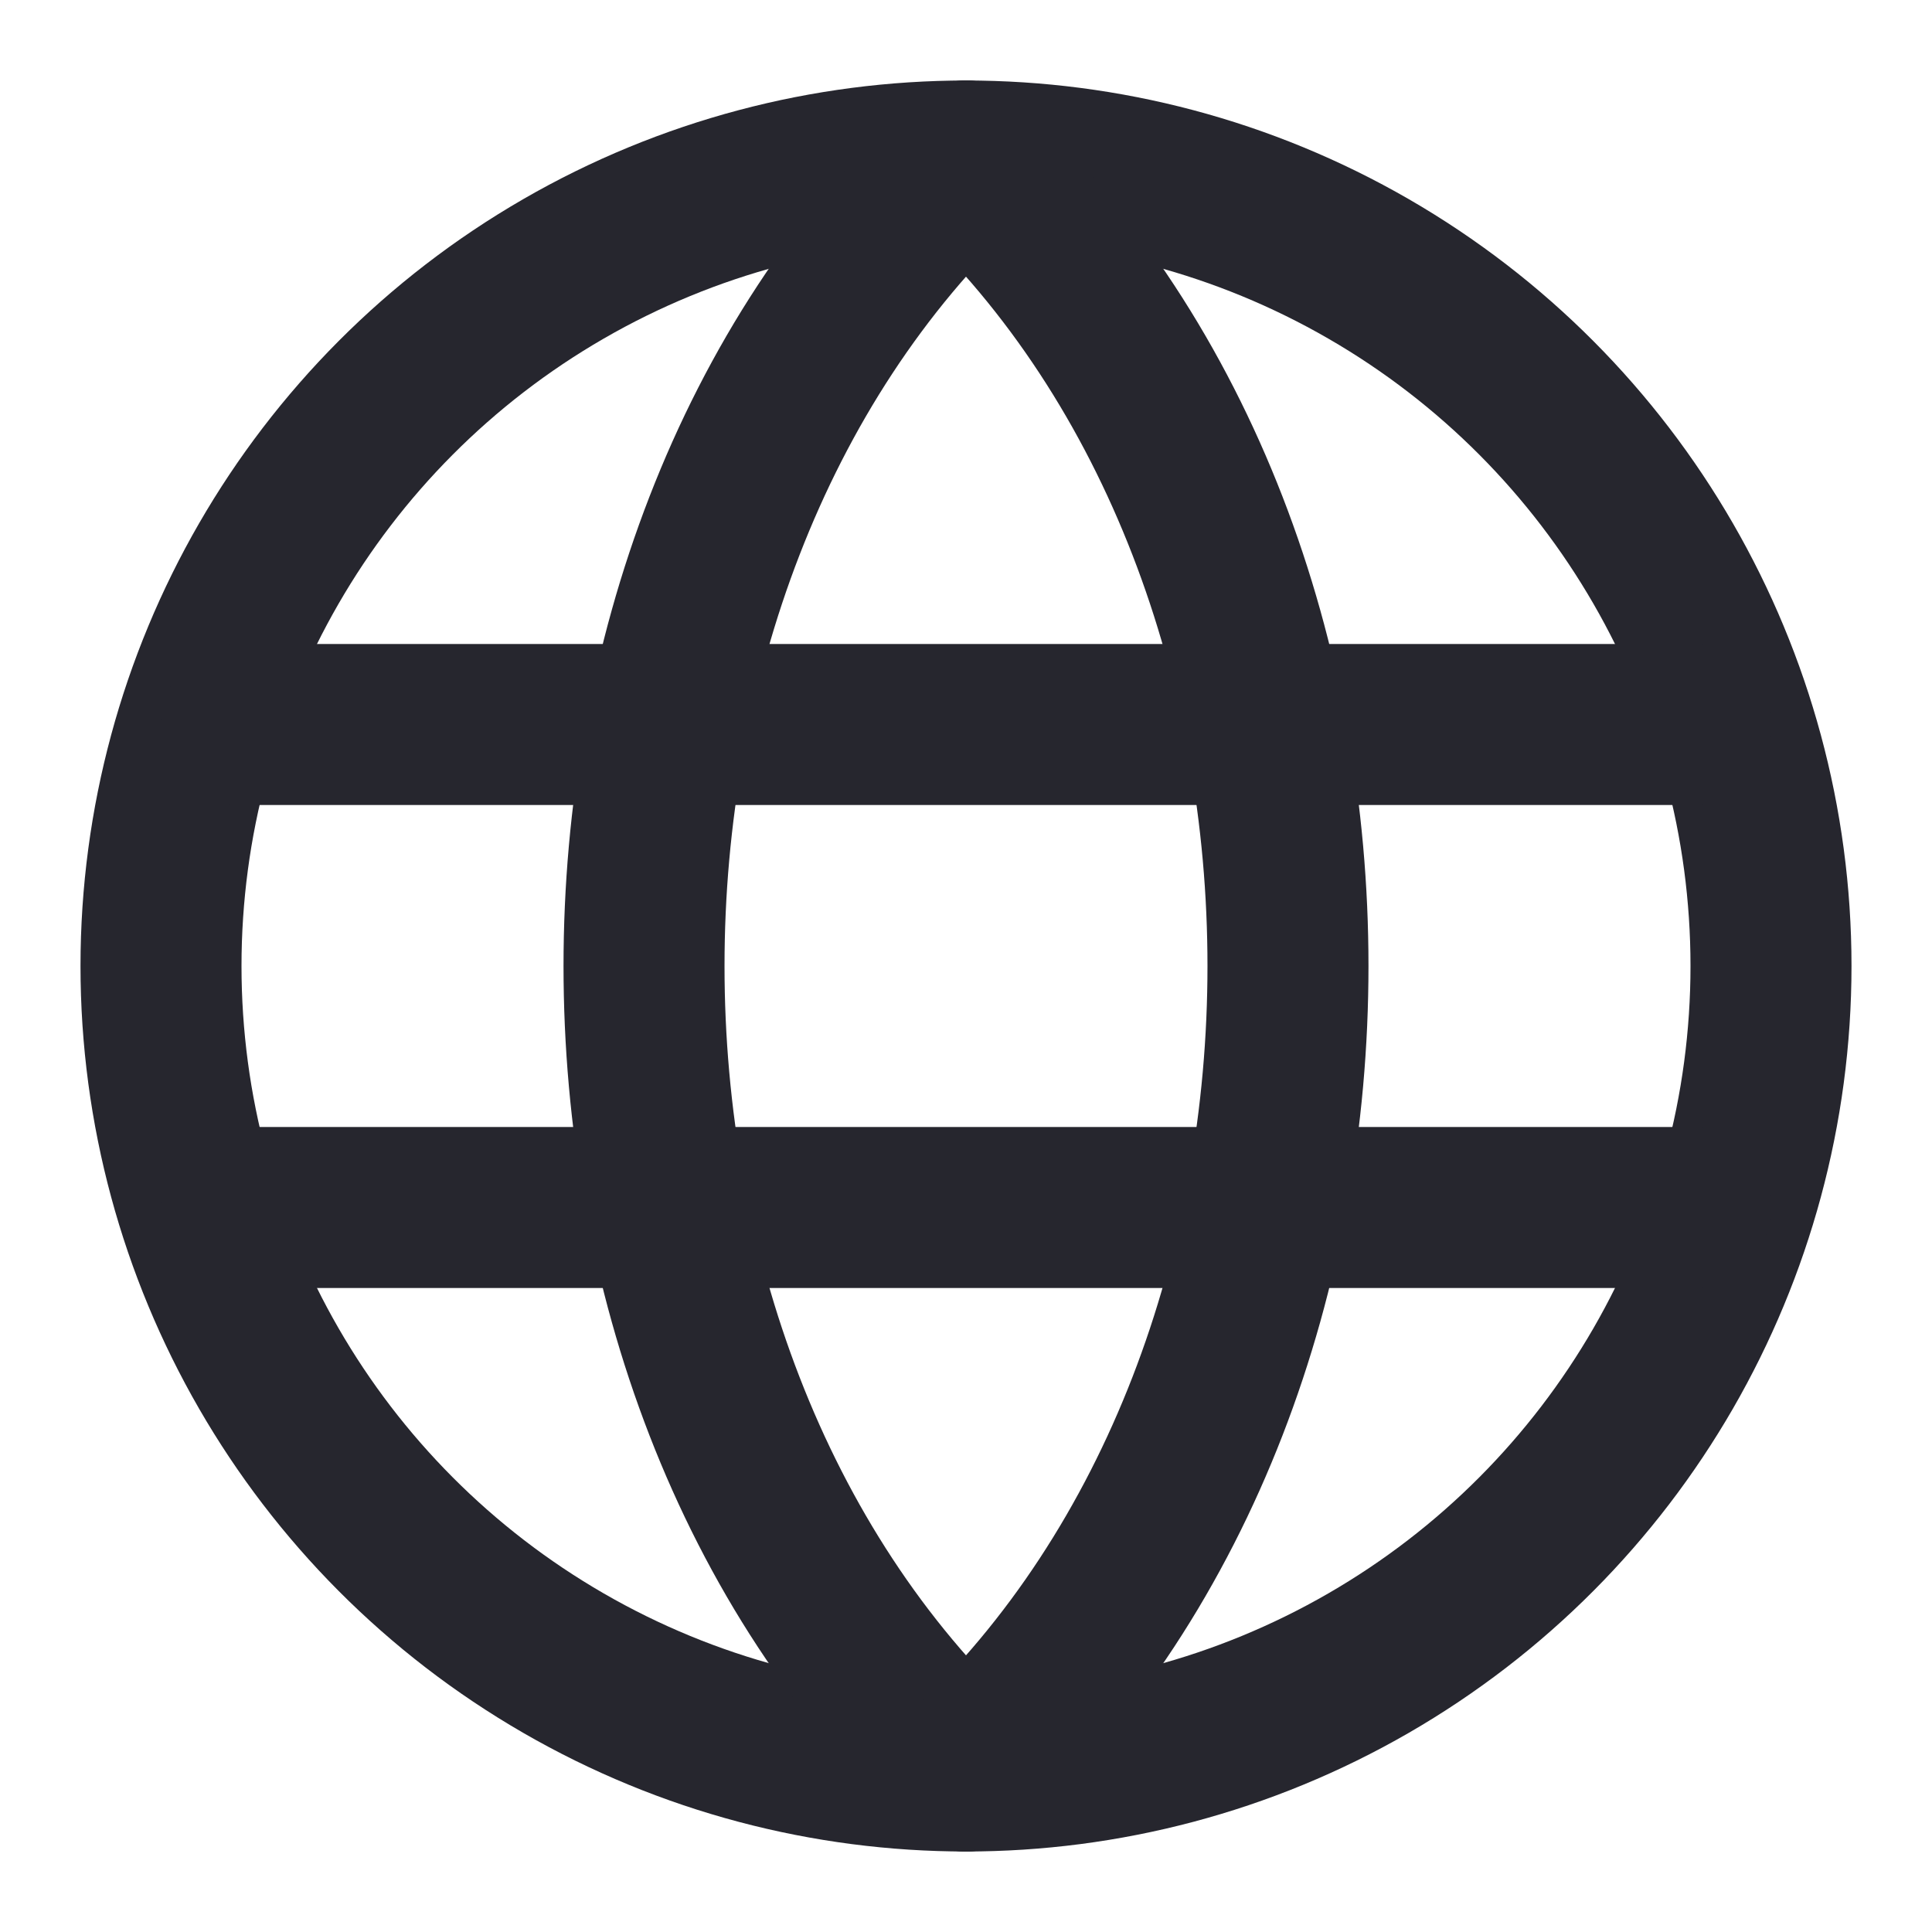
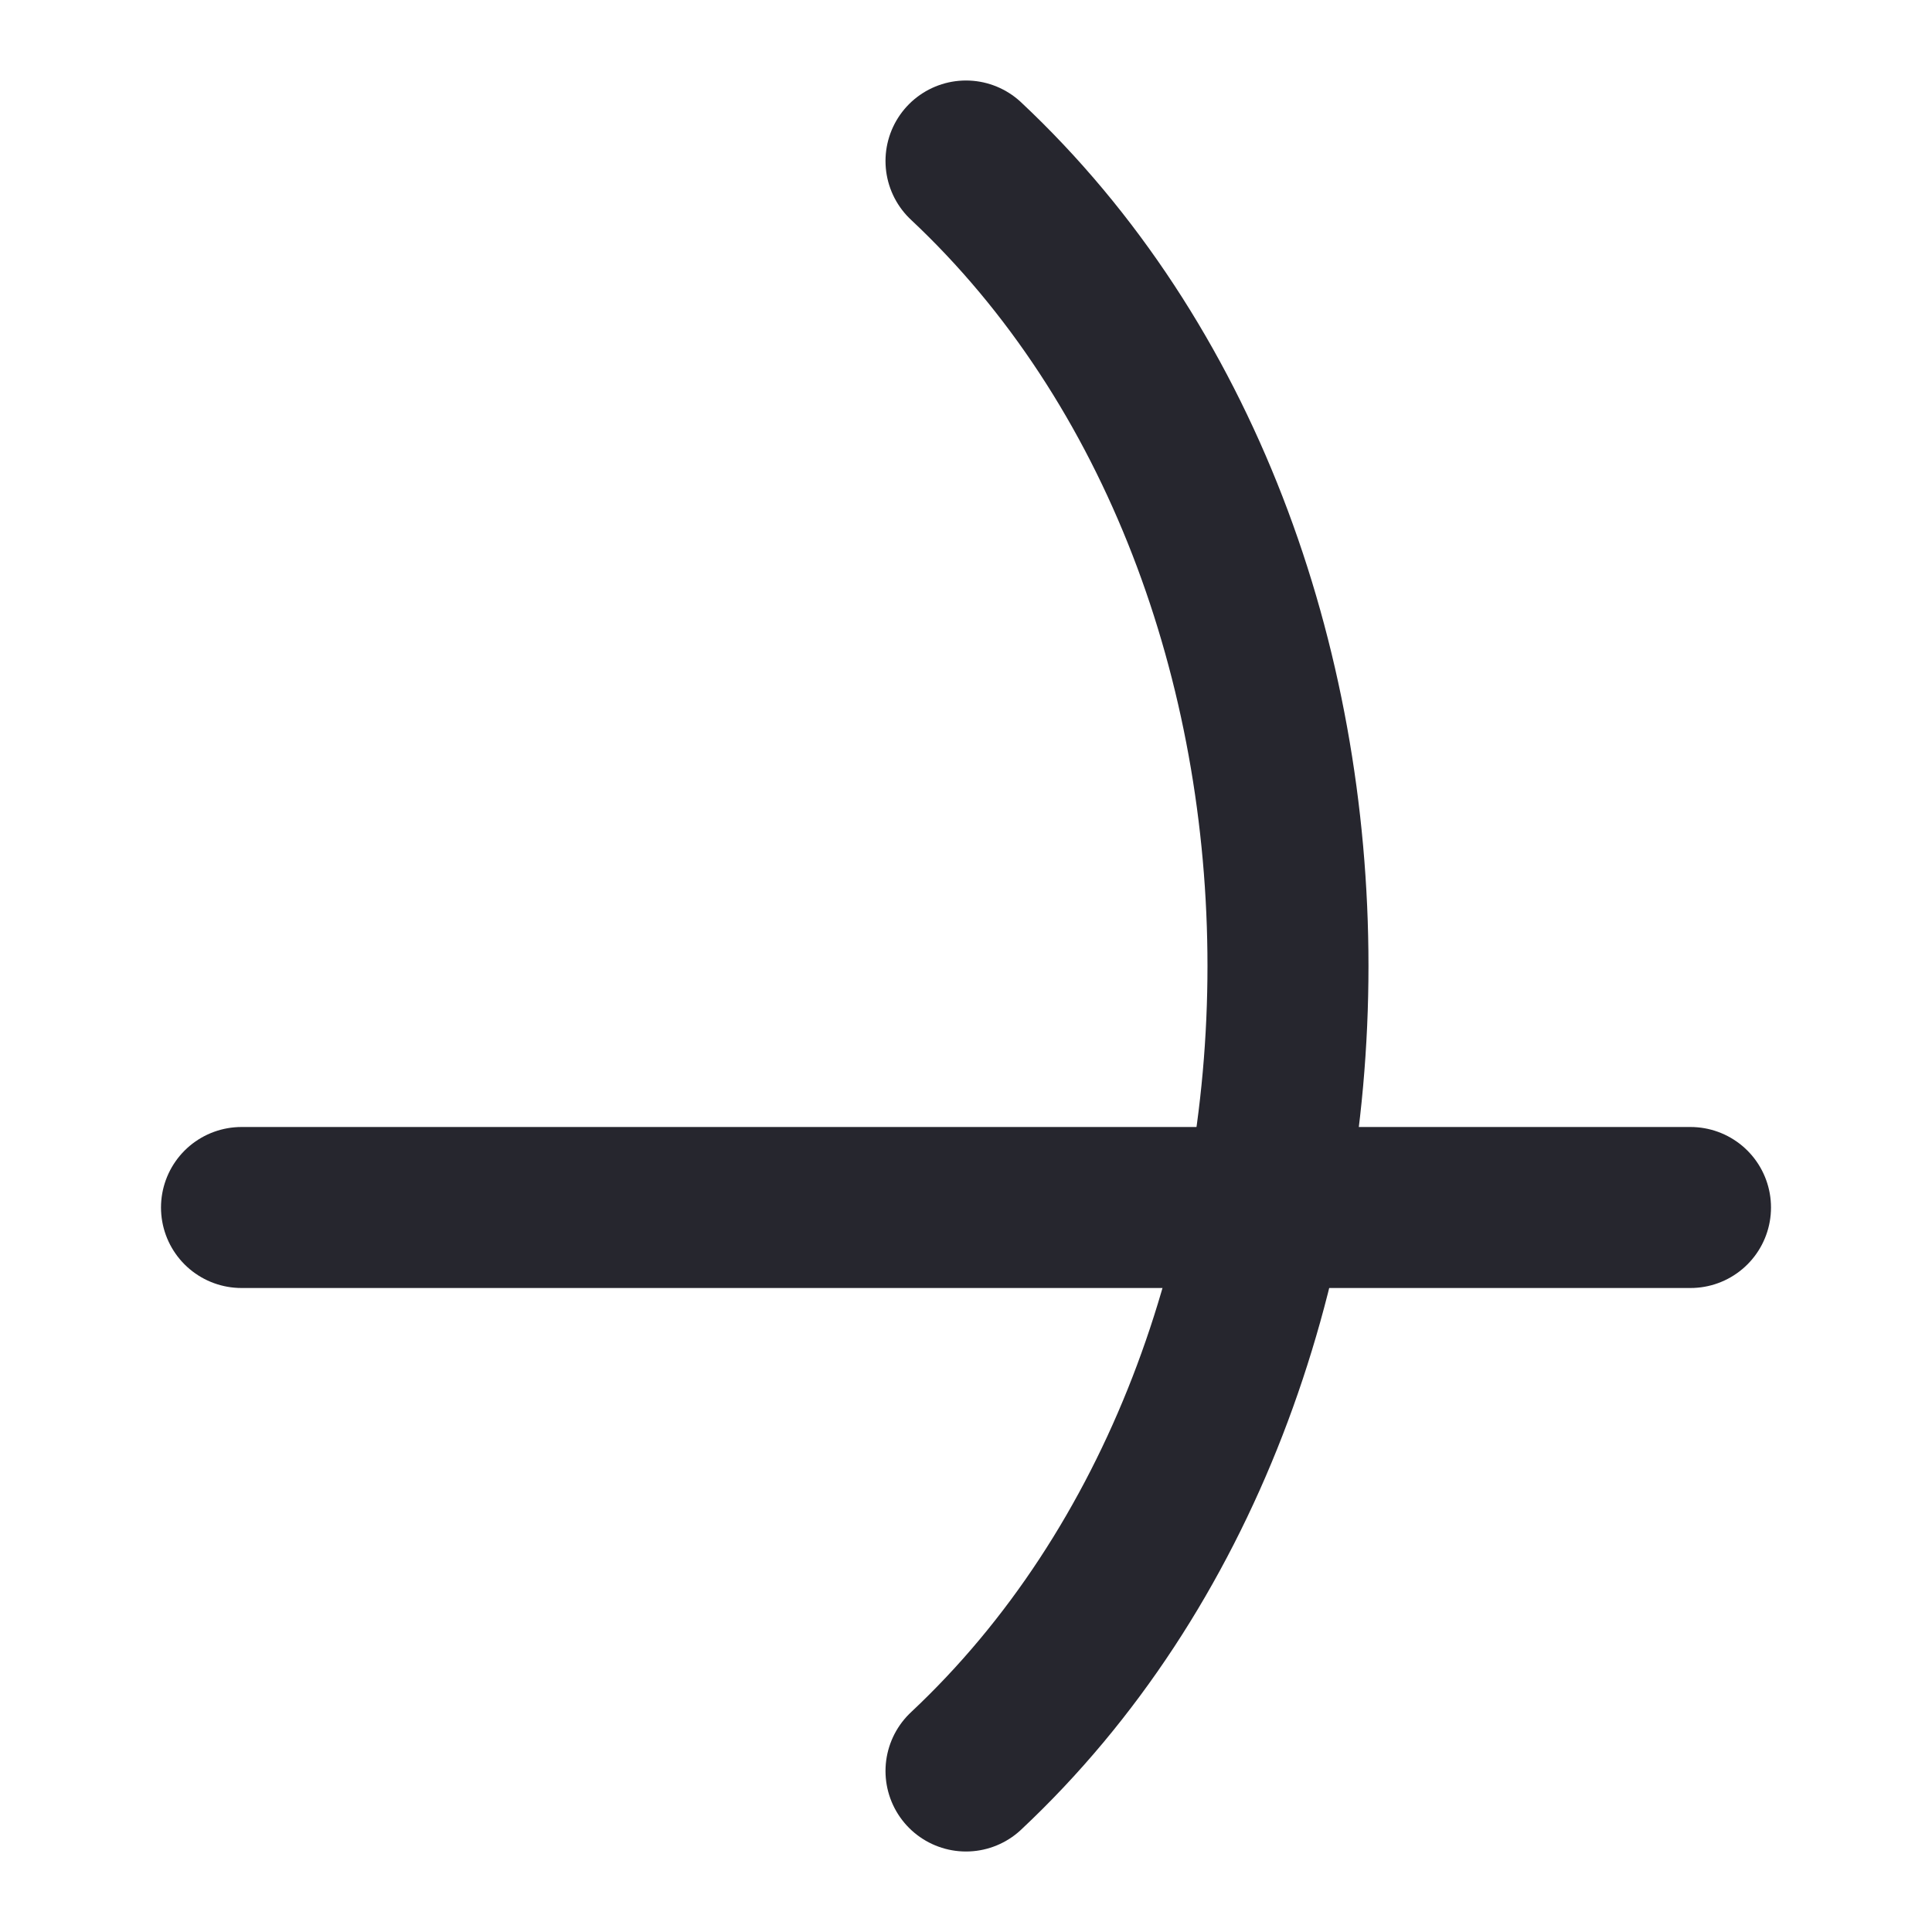
<svg xmlns="http://www.w3.org/2000/svg" width="24" height="24" viewBox="0 0 24 24" fill="none">
-   <circle cx="12" cy="12" r="10" stroke="#26262E" stroke-width="2" />
-   <path d="M12 2C6.667 7 6.667 17 12 22" stroke="#26262E" stroke-width="2" stroke-linecap="round" />
  <path d="M12 2C17.333 7 17.333 17 12 22" stroke="#26262E" stroke-width="2" stroke-linecap="round" />
-   <path d="M3 9C7 9 19.431 9 21 9" stroke="#26262E" stroke-width="2" stroke-linecap="round" />
  <path d="M3 15C7 15 19.431 15 21 15" stroke="#26262E" stroke-width="2" stroke-linecap="round" />
</svg>